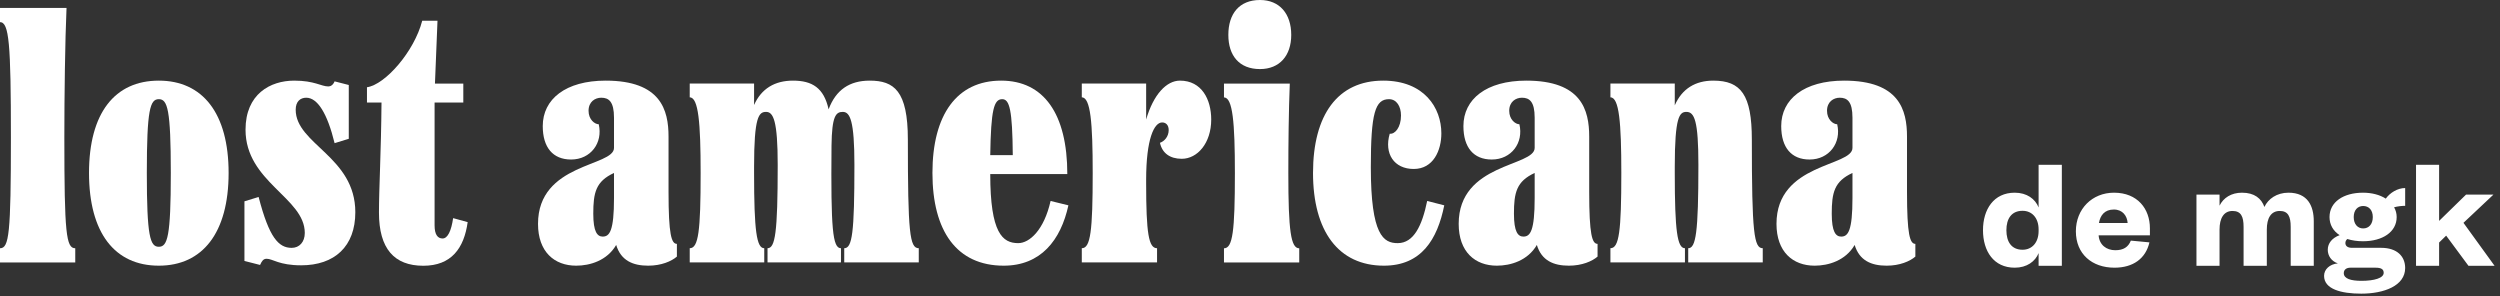
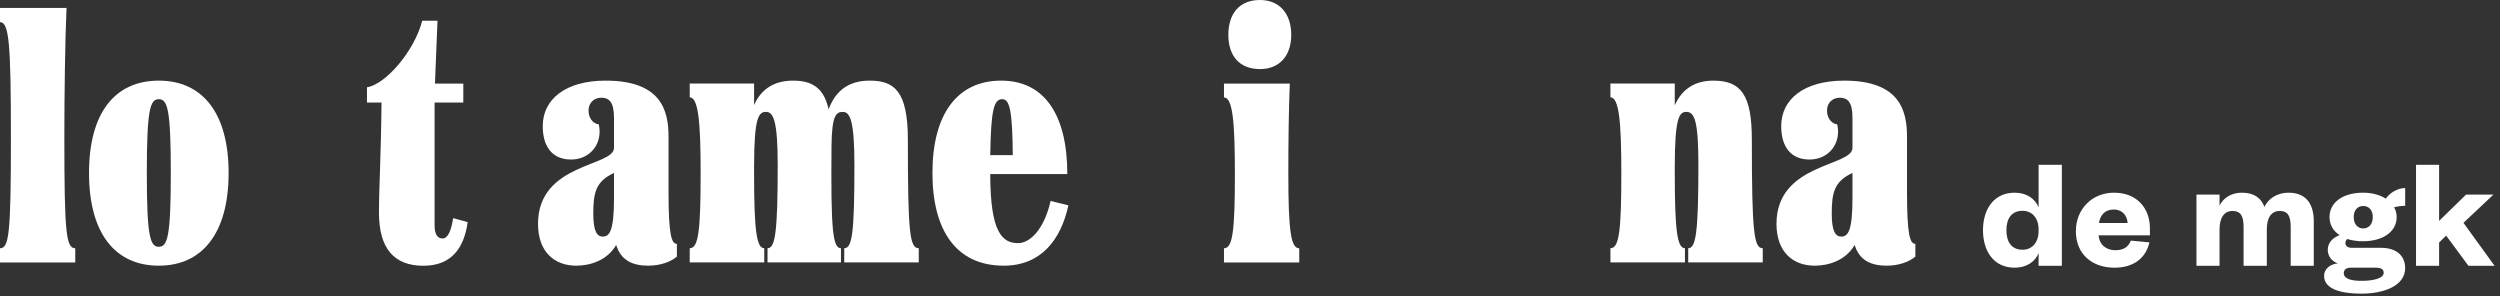
<svg xmlns="http://www.w3.org/2000/svg" fill="none" viewBox="0 0 624 74" height="74" width="624">
  <rect x="0" y="0" width="624" height="74" fill="#333333" stroke="none" />
  <path fill="white" d="M475.988 34.099V47.892C475.988 58.6 476.713 60.868 478.075 60.868V64.044C476.713 65.224 474.173 66.313 470.906 66.313C467.095 66.313 464.1 65.042 462.921 61.14C460.652 65.042 456.387 66.313 452.939 66.313C447.495 66.313 443.411 62.864 443.411 55.877C443.411 40.633 462.376 41.631 462.376 36.912V29.381C462.376 25.388 461.106 24.39 459.2 24.39C457.658 24.39 456.024 25.388 456.024 27.657C456.024 29.834 457.567 31.014 458.565 31.014C459.654 35.642 456.569 39.816 451.669 39.816C447.132 39.816 444.591 36.822 444.591 31.468C444.591 24.753 450.308 20.125 460.289 20.125C474.082 20.125 475.988 27.475 475.988 34.099ZM459.563 59.053C461.287 59.053 462.376 57.602 462.376 49.435V43.173C457.839 45.261 457.204 48.074 457.204 53.337C457.204 57.874 458.202 59.053 459.563 59.053Z" />
  <path fill="white" d="M437.259 34.825C437.259 58.237 437.803 61.957 439.981 61.957V65.496H421.379V61.957C423.285 61.957 423.92 58.146 423.92 41.177C423.92 30.107 422.922 27.929 420.925 27.929C419.201 27.929 418.022 29.108 418.022 41.631V43.173C418.022 57.692 418.657 61.957 420.562 61.957V65.496H401.96V61.957C404.138 61.957 404.683 57.692 404.683 43.173C404.683 30.56 404.138 24.299 401.96 24.299V20.851H418.022V26.296C419.837 22.121 423.194 20.125 427.64 20.125C434.537 20.125 437.259 23.664 437.259 34.825Z" />
-   <path fill="white" d="M396.664 34.099V47.892C396.664 58.6 397.39 60.868 398.751 60.868V64.044C397.39 65.224 394.85 66.313 391.583 66.313C387.772 66.313 384.777 65.042 383.598 61.14C381.329 65.042 377.064 66.313 373.616 66.313C368.171 66.313 364.088 62.864 364.088 55.877C364.088 40.633 383.053 41.631 383.053 36.912V29.381C383.053 25.388 381.783 24.39 379.877 24.39C378.335 24.39 376.701 25.388 376.701 27.657C376.701 29.834 378.244 31.014 379.242 31.014C380.331 35.642 377.246 39.816 372.346 39.816C367.808 39.816 365.268 36.822 365.268 31.468C365.268 24.753 370.984 20.125 380.966 20.125C394.759 20.125 396.664 27.475 396.664 34.099ZM380.24 59.053C381.964 59.053 383.053 57.602 383.053 49.435V43.173C378.516 45.261 377.881 48.074 377.881 53.337C377.881 57.874 378.879 59.053 380.24 59.053Z" />
-   <path fill="white" d="M342.158 41.722C342.158 58.781 345.334 60.687 348.873 60.687C352.866 60.687 354.953 56.331 356.223 50.161L360.488 51.25C358.764 59.779 354.771 66.313 345.425 66.313C334.082 66.313 327.73 57.692 327.73 43.173C327.73 28.655 333.901 20.125 345.243 20.125C355.497 20.125 359.762 26.931 359.762 33.283C359.762 37.547 357.766 42.175 352.866 42.175C347.966 42.175 345.425 38.364 346.877 33.373C348.147 33.555 349.69 31.831 349.69 28.836C349.69 26.568 348.601 24.753 346.695 24.753C343.247 24.753 342.158 28.201 342.158 41.722Z" />
  <path fill="white" d="M314.49 0C319.39 0 322.294 3.448 322.294 8.711C322.294 13.883 319.39 17.241 314.49 17.241C309.318 17.241 306.595 13.883 306.595 8.711C306.595 3.448 309.318 0 314.49 0ZM324.29 65.516H305.506V61.977C307.684 61.977 308.229 57.712 308.229 43.193C308.229 30.58 307.684 24.319 305.506 24.319V20.871H321.931C321.659 27.676 321.568 35.843 321.568 43.193C321.568 57.712 322.203 61.977 324.29 61.977V65.516Z" />
-   <path fill="white" d="M294.517 20.125C299.961 20.125 302.32 24.844 302.32 29.834C302.32 35.733 298.872 39.635 294.97 39.635C291.976 39.635 290.07 38.183 289.526 35.642C290.615 35.279 291.704 34.099 291.704 32.466C291.704 31.286 291.068 30.56 290.07 30.56C288.074 30.56 286.078 34.644 286.078 44.898V45.623C286.078 58.327 286.713 61.957 288.8 61.957V65.496H270.016V61.957C272.194 61.957 272.738 57.692 272.738 43.173C272.738 30.56 272.194 24.299 270.016 24.299V20.851H286.078V29.834C287.892 23.573 291.159 20.125 294.517 20.125Z" />
  <path fill="white" d="M262.227 50.161L266.673 51.25C264.768 59.961 259.777 66.313 250.521 66.313C238.815 66.313 232.736 57.692 232.736 43.173C232.736 28.655 238.815 20.125 249.886 20.125C260.503 20.125 266.401 28.383 266.401 43.446H247.164C247.164 58.237 250.249 60.687 254.151 60.687C256.964 60.687 260.593 57.42 262.227 50.161ZM250.158 24.753C248.071 24.753 247.345 27.384 247.164 38.727H252.79C252.699 27.384 251.973 24.753 250.158 24.753Z" />
  <path fill="white" d="M226.602 34.825C226.602 58.146 227.055 61.957 229.324 61.957V65.496H210.722V61.957C212.718 61.957 213.262 58.146 213.262 41.177C213.262 30.107 212.174 27.929 210.359 27.929C208.635 27.929 207.636 28.927 207.546 36.368C207.364 57.239 207.818 61.957 209.905 61.957V65.496H191.575V61.957C193.481 61.957 194.116 58.146 194.116 41.177C194.116 30.107 193.027 27.929 191.212 27.929C189.397 27.929 188.218 29.108 188.218 41.631V43.173C188.218 57.692 188.853 61.957 190.758 61.957V65.496H172.156V61.957C174.334 61.957 174.879 57.692 174.879 43.173C174.879 30.651 174.334 24.299 172.156 24.299V20.851H188.218V26.205C190.033 22.121 193.39 20.125 197.927 20.125C202.736 20.125 205.64 21.94 206.82 27.294C208.635 22.394 212.083 20.125 217.074 20.125C223.153 20.125 226.602 22.666 226.602 34.825Z" />
  <path fill="white" d="M166.866 34.099V47.892C166.866 58.6 167.592 60.868 168.953 60.868V64.044C167.592 65.224 165.051 66.313 161.785 66.313C157.974 66.313 154.979 65.042 153.799 61.14C151.531 65.042 147.266 66.313 143.818 66.313C138.373 66.313 134.29 62.864 134.29 55.877C134.29 40.633 153.255 41.631 153.255 36.912V29.381C153.255 25.388 151.985 24.39 150.079 24.39C148.536 24.39 146.903 25.388 146.903 27.657C146.903 29.834 148.446 31.014 149.444 31.014C150.533 35.642 147.448 39.816 142.547 39.816C138.01 39.816 135.47 36.822 135.47 31.468C135.47 24.753 141.186 20.125 151.168 20.125C164.961 20.125 166.866 27.475 166.866 34.099ZM150.442 59.053C152.166 59.053 153.255 57.602 153.255 49.435V43.173C148.718 45.261 148.083 48.074 148.083 53.337C148.083 57.874 149.081 59.053 150.442 59.053Z" />
  <path fill="white" d="M113.101 54.445L116.731 55.443C115.824 61.976 112.648 66.332 105.66 66.332C98.401 66.332 94.59 62.067 94.59 53.084C94.59 47.004 95.134 37.748 95.225 25.589H91.595V21.778C96.132 21.142 103.392 12.885 105.388 5.172H109.199L108.564 20.87H115.642V25.589H108.473V56.26C108.473 58.619 109.29 59.526 110.47 59.526C111.74 59.526 112.648 57.621 113.101 54.445Z" />
-   <path fill="white" d="M81.973 21.577C82.518 21.577 83.153 21.214 83.516 20.306L87.055 21.214V34.644L83.516 35.733C81.701 28.292 79.251 24.39 76.438 24.39C74.986 24.39 73.806 25.297 73.806 27.384C73.806 36.005 88.688 39.09 88.688 52.974C88.688 61.503 83.516 66.222 75.168 66.222C69.632 66.222 68.09 64.589 66.547 64.589C65.73 64.589 65.367 65.133 64.914 66.131L61.012 65.133V50.251L64.551 49.163C67.182 59.326 69.541 61.866 72.808 61.866C74.714 61.866 76.075 60.414 76.075 58.146C76.075 49.344 61.284 45.442 61.284 32.375C61.284 23.483 67.454 20.125 73.443 20.125C78.525 20.125 80.158 21.577 81.973 21.577Z" />
  <path fill="white" d="M39.641 66.313C28.661 66.313 22.218 58.146 22.218 43.173C22.218 28.201 28.661 20.125 39.641 20.125C50.53 20.125 57.063 28.201 57.063 43.173C57.063 58.146 50.53 66.313 39.641 66.313ZM39.641 61.594C41.819 61.594 42.635 59.053 42.635 43.173C42.635 27.294 41.819 24.753 39.641 24.753C37.463 24.753 36.647 27.294 36.647 43.173C36.647 59.053 37.463 61.594 39.641 61.594Z" />
  <path fill="white" d="M18.784 65.504H0V61.965C2.269 61.965 2.722 58.335 2.722 34.289C2.722 10.877 2.269 5.523 0 5.523V1.984H16.606C16.243 10.151 16.061 23.853 16.061 34.289C16.061 58.335 16.515 61.965 18.784 61.965V65.504Z" />
  <path fill="white" d="M508.835 57.656V57.256C508.835 54.416 507.195 52.616 504.835 52.616C502.075 52.616 500.795 54.576 500.795 57.456C500.795 60.376 502.075 62.336 504.835 62.336C507.195 62.336 508.835 60.536 508.835 57.656ZM508.835 66.336V63.176C507.995 65.256 505.915 66.816 502.875 66.816C497.635 66.816 494.955 62.696 494.955 57.456C494.955 52.256 497.635 48.096 502.875 48.096C505.915 48.096 507.995 49.656 508.835 51.776V41.136H514.635V66.336H508.835ZM531.857 60.056L536.497 60.496C535.577 64.536 532.417 66.816 527.777 66.816C522.137 66.816 518.137 63.376 518.137 57.736C518.137 52.136 522.217 48.096 527.657 48.096C533.537 48.096 536.617 52.136 536.617 56.976V58.736H523.817C523.977 61.096 525.737 62.456 527.977 62.456C529.977 62.456 531.217 61.696 531.857 60.056ZM523.897 55.656H531.057C530.937 53.896 529.817 52.296 527.617 52.296C525.297 52.296 524.217 53.776 523.897 55.656ZM565.197 51.656C566.117 49.656 568.277 48.096 571.197 48.096C576.037 48.096 577.517 51.456 577.517 55.216V66.336H571.757V56.616C571.757 54.056 571.117 52.656 569.037 52.656C566.797 52.656 565.797 54.496 565.797 57.296V66.336H559.997V56.616C559.997 54.056 559.357 52.656 557.237 52.656C555.037 52.656 553.997 54.496 553.997 57.296V66.336H548.237V48.576H553.997V51.336C554.957 49.376 556.917 48.096 559.597 48.096C562.717 48.096 564.437 49.536 565.197 51.656ZM598.209 54.176C598.209 57.896 594.689 60.216 589.809 60.216C588.369 60.216 587.049 60.016 585.889 59.656C585.609 59.896 585.409 60.216 585.409 60.656C585.409 61.336 585.889 61.856 587.049 61.856H594.329C598.289 61.856 600.329 63.976 600.329 66.896C600.329 71.336 595.049 73.296 589.369 73.296C584.369 73.296 580.089 72.176 580.089 68.856C580.089 67.216 581.489 65.936 583.529 65.736C581.929 65.216 581.009 63.856 581.009 62.336C581.009 60.696 582.129 59.376 583.969 58.696C582.369 57.656 581.449 56.096 581.449 54.176C581.449 50.416 584.929 48.096 589.809 48.096C591.969 48.096 594.009 48.616 595.489 49.576C596.529 48.136 598.409 46.936 600.329 46.936V51.376C599.489 51.376 598.449 51.496 597.569 51.736C597.969 52.456 598.209 53.256 598.209 54.176ZM585.009 68.176C585.009 69.576 586.809 70.096 589.409 70.096C592.609 70.096 594.969 69.416 594.969 68.096C594.969 67.136 594.249 66.816 592.929 66.816H586.649C585.729 66.816 585.009 67.256 585.009 68.176ZM592.249 54.176C592.249 52.416 591.249 51.416 589.849 51.416C588.489 51.416 587.489 52.416 587.489 54.176C587.489 55.976 588.489 57.016 589.849 57.016C591.249 57.016 592.249 55.976 592.249 54.176ZM608.801 60.536V66.336H603.041V41.136H608.801V55.136L615.521 48.576H622.361L614.881 55.616L622.641 66.336H616.121L610.561 58.816L608.801 60.536Z" />
</svg>